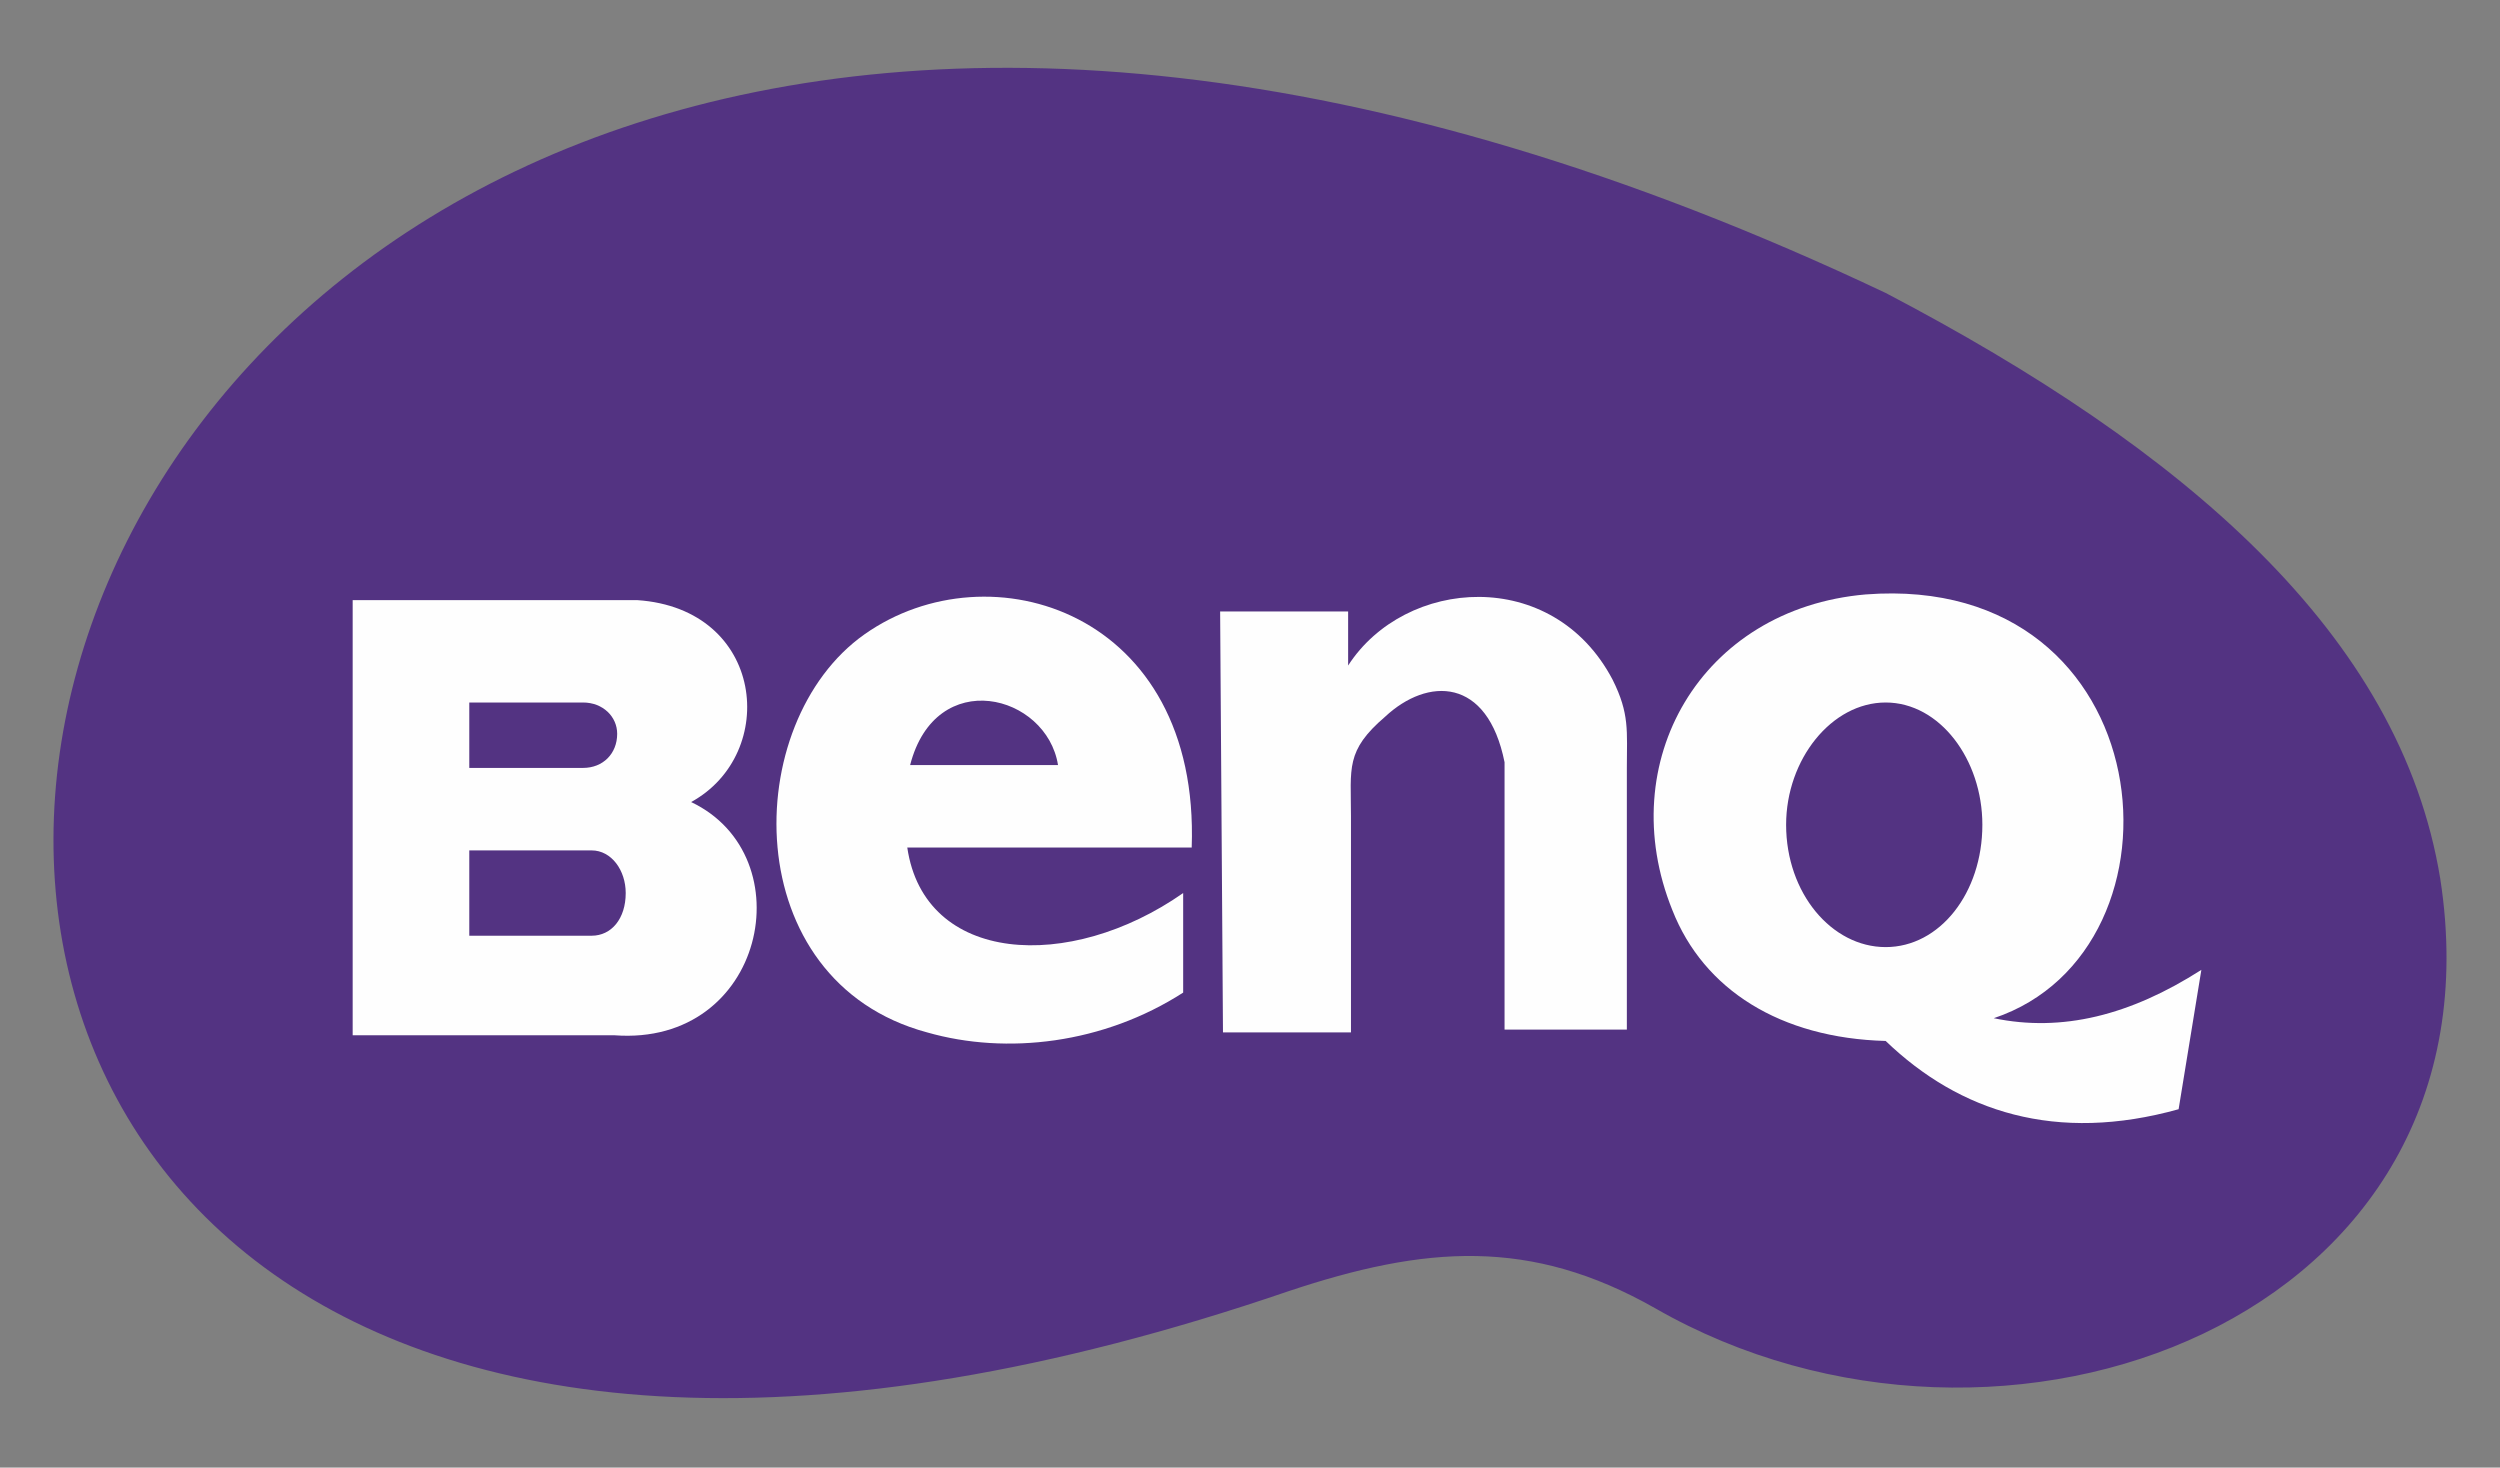
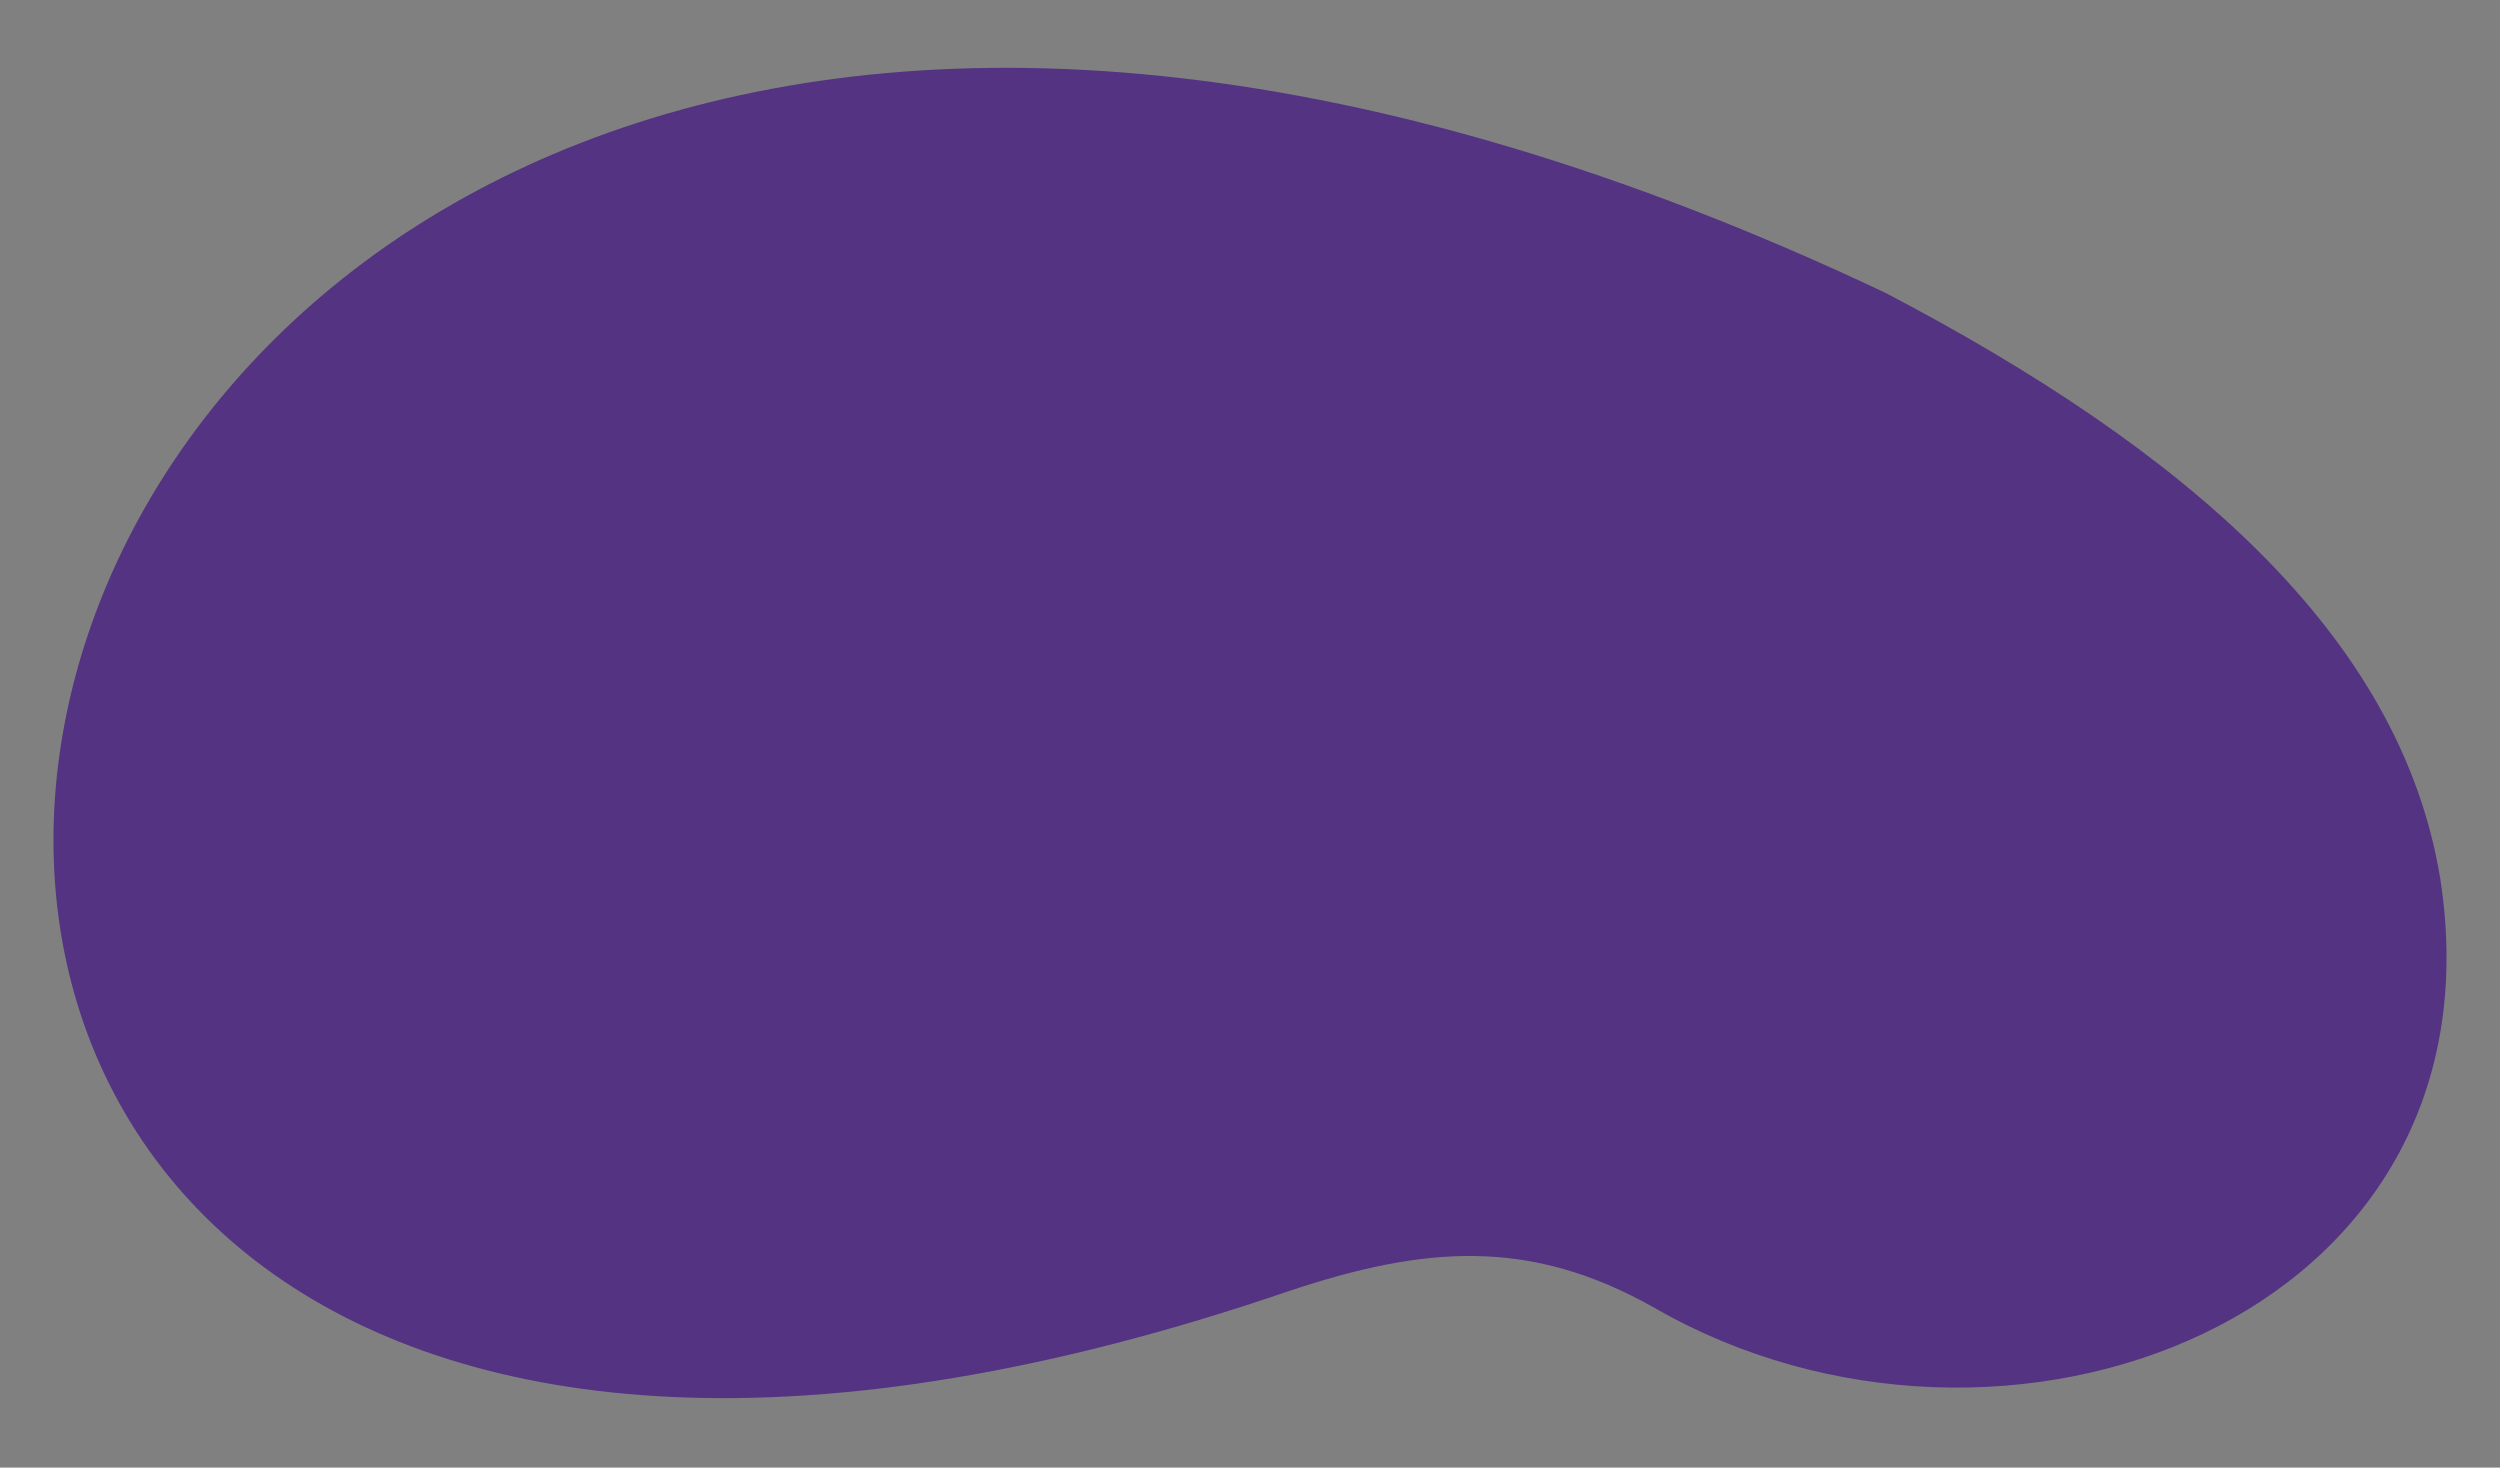
<svg xmlns="http://www.w3.org/2000/svg" id="Слой_1" x="0px" y="0px" viewBox="0 0 87.9 51.6" style="enable-background:new 0 0 87.9 51.6;" xml:space="preserve">
  <rect x="0" y="0" width="87.9" height="51.6" fill="#808080" stroke="none" />
  <style type="text/css"> .st0{fill-rule:evenodd;clip-rule:evenodd;fill:#533382;} .st1{fill-rule:evenodd;clip-rule:evenodd;fill:#FEFEFE;} .st2{fill:none;} </style>
  <g id="Слой_x0020_1">
    <g id="_2867235985072">
      <g>
        <path class="st0" d="M45.3,45.4c4.8-1.6,8.5-1.9,12.9,0.6c12.2,7,30,0.4,27.6-15.1c-1.4-8.6-9-15.1-19.5-20.6 C-7.4-24.6-22.5,68.6,45.3,45.4C45.3,45.4,45.3,45.4,45.3,45.4z" />
-         <path class="st1" d="M65.6,20.9c10.5-0.8,11.7,12.5,4.5,14.9c2.4,0.5,4.8-0.1,7.3-1.7L76.6,39c-4.3,1.2-7.7,0.1-10.3-2.4 c-3.7-0.1-6.4-1.8-7.5-4.6C56.7,26.8,59.8,21.4,65.6,20.9L65.6,20.9L65.6,20.9z M66.3,24.7c1.9,0,3.4,2,3.4,4.3 c0,2.4-1.5,4.3-3.4,4.3c-1.9,0-3.5-1.9-3.5-4.3C62.8,26.7,64.4,24.7,66.3,24.7z" />
-         <path class="st1" d="M12.4,21.1l0,15.3h9.2c5.3,0.4,6.7-6.3,2.7-8.2c3.1-1.7,2.6-6.8-1.9-7.1L12.4,21.1L12.4,21.1L12.4,21.1z M16.5,29.9h4.3c0.7,0,1.2,0.7,1.2,1.5l0,0c0,0.9-0.5,1.5-1.2,1.5h-4.3V29.9L16.5,29.9L16.5,29.9z M16.5,24.7h4 c0.7,0,1.2,0.5,1.2,1.1l0,0c0,0.7-0.5,1.2-1.2,1.2h-4V24.7C16.5,24.7,16.5,24.7,16.5,24.7z" />
-         <path class="st1" d="M41.6,31.4v3.5c-2.8,1.8-6.2,2.2-9,1.4c-6.7-1.8-6.6-10.9-2.2-14c4.4-3.1,11.8-0.8,11.5,7.5h-10 C32.5,33.9,37.6,34.2,41.6,31.4L41.6,31.4z M32,26.9h5.2C36.8,24.4,32.9,23.4,32,26.9z" />
-         <path class="st1" d="M42.9,21.5h4.5v1.9c2-3.1,7.2-3.5,9.3,0.5c0.6,1.2,0.5,1.8,0.5,3.1v9.2h-4.3v-9.4c-0.6-3-2.7-3-4.2-1.6 c-1.4,1.2-1.2,1.8-1.2,3.5v7.6H43L42.9,21.5L42.9,21.5z" />
      </g>
-       <rect y="0" class="st2" width="87.9" height="51.6" />
    </g>
  </g>
</svg>